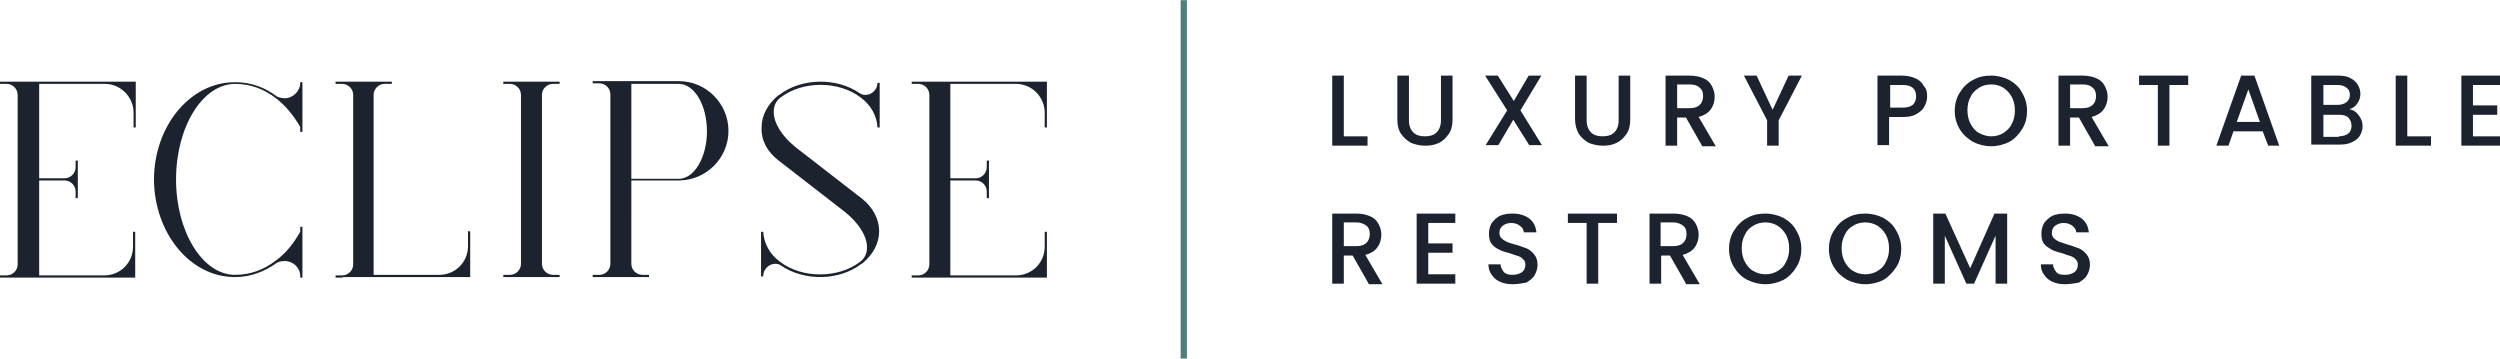
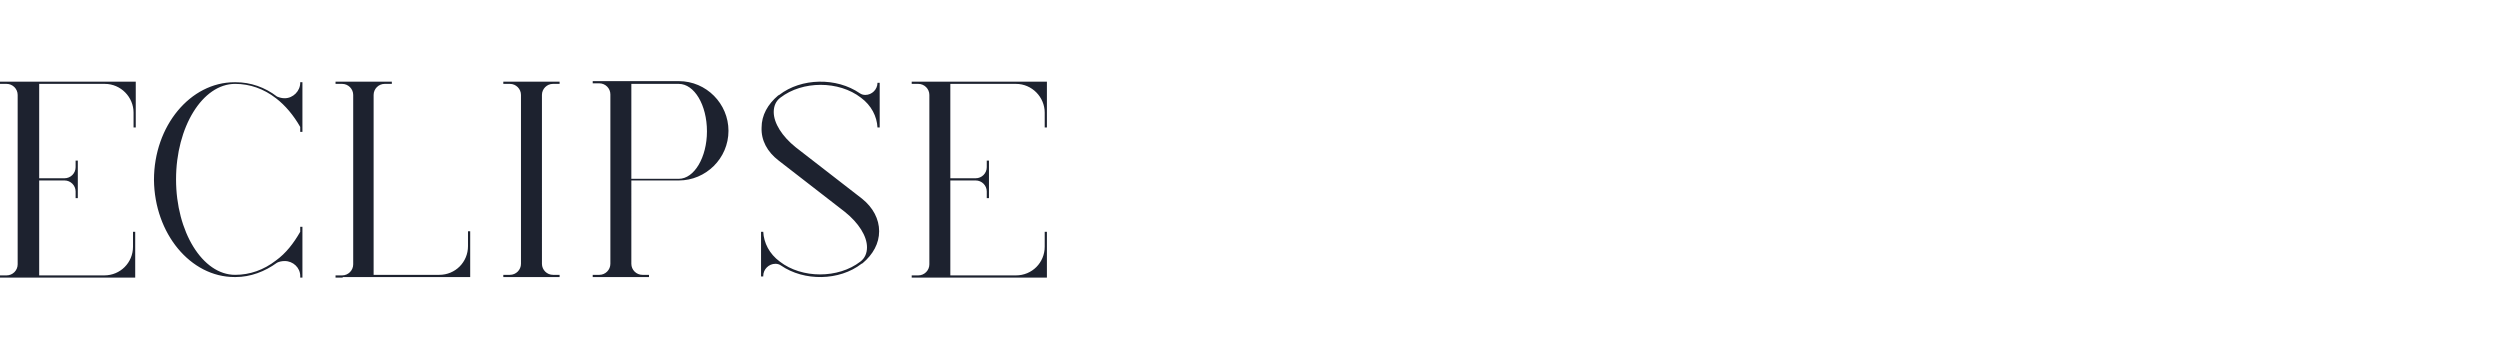
<svg xmlns="http://www.w3.org/2000/svg" version="1.1" id="Layer_1" x="0px" y="0px" viewBox="0 0 453 65" style="enable-background:new 0 0 453 65;" xml:space="preserve">
  <style type="text/css"> .st0{fill:#1D222F;} .st1{fill:none;stroke:#527D79;stroke-width:1.14;stroke-linecap:square;} </style>
-   <path class="st0" d="M243.5,24.7h4.3v1.7h-6.4V13.7h2.1V24.7z M255.3,13.7v8.1c0,1,0.3,1.7,0.8,2.2c0.5,0.5,1.2,0.7,2.1,0.7 c0.9,0,1.6-0.2,2.1-0.7c0.5-0.5,0.8-1.2,0.8-2.2v-8.1h2.1v8c0,1-0.2,1.9-0.7,2.6s-1.1,1.3-1.8,1.6c-0.8,0.4-1.6,0.5-2.5,0.5 s-1.7-0.2-2.5-0.5c-0.7-0.4-1.3-0.9-1.8-1.6s-0.7-1.6-0.7-2.6v-8H255.3z M275.5,20l3.9,6.3h-2.3l-2.9-4.6l-2.7,4.6h-2.3l3.9-6.3 l-4-6.3h2.3l2.9,4.6l2.7-4.6h2.3L275.5,20z M287.5,13.7v8.1c0,1,0.3,1.7,0.8,2.2c0.5,0.5,1.2,0.7,2.1,0.7c0.9,0,1.6-0.2,2.1-0.7 c0.5-0.5,0.8-1.2,0.8-2.2v-8.1h2.1v8c0,1-0.2,1.9-0.7,2.6c-0.5,0.7-1.1,1.3-1.8,1.6c-0.8,0.4-1.6,0.5-2.5,0.5 c-0.9,0-1.7-0.2-2.5-0.5c-0.7-0.4-1.3-0.9-1.8-1.6c-0.4-0.7-0.7-1.6-0.7-2.6v-8H287.5z M308.4,26.4l-2.9-5.1h-1.6v5.1h-2.1V13.7h4.4 c1,0,1.8,0.2,2.5,0.5s1.2,0.8,1.5,1.4c0.3,0.6,0.5,1.2,0.5,1.9c0,0.8-0.2,1.6-0.7,2.3c-0.5,0.7-1.2,1.1-2.2,1.4l3.1,5.3H308.4z M303.9,19.6h2.3c0.8,0,1.4-0.2,1.8-0.6s0.6-0.9,0.6-1.6c0-0.7-0.2-1.2-0.6-1.5c-0.4-0.4-1-0.6-1.8-0.6h-2.3V19.6z M326.5,13.7 l-4.2,8.1v4.6h-2.1v-4.6l-4.2-8.1h2.3l2.9,6.2l2.9-6.2H326.5z M349.2,17.5c0,0.6-0.2,1.3-0.5,1.8c-0.3,0.6-0.8,1-1.5,1.4 c-0.7,0.4-1.5,0.5-2.6,0.5h-2.3v5.1h-2.1V13.7h4.4c1,0,1.8,0.2,2.5,0.5c0.7,0.3,1.2,0.8,1.5,1.4C349.1,16.1,349.2,16.7,349.2,17.5z M344.8,19.5c0.8,0,1.4-0.2,1.8-0.5c0.4-0.4,0.6-0.9,0.6-1.5c0-1.4-0.8-2.1-2.4-2.1h-2.3v4.1H344.8z M360.8,26.5 c-1.2,0-2.3-0.3-3.3-0.8c-1-0.6-1.8-1.3-2.4-2.3s-0.9-2.1-0.9-3.3s0.3-2.4,0.9-3.3c0.6-1,1.4-1.8,2.4-2.3c1-0.6,2.1-0.8,3.3-0.8 c1.2,0,2.3,0.3,3.3,0.8c1,0.6,1.8,1.3,2.3,2.3c0.6,1,0.9,2.1,0.9,3.3s-0.3,2.4-0.9,3.3c-0.6,1-1.4,1.8-2.3,2.3 C363.1,26.2,362,26.5,360.8,26.5z M360.8,24.7c0.8,0,1.6-0.2,2.2-0.6s1.2-0.9,1.5-1.6c0.4-0.7,0.6-1.5,0.6-2.5 c0-0.9-0.2-1.8-0.6-2.5c-0.4-0.7-0.9-1.2-1.5-1.6s-1.4-0.6-2.2-0.6c-0.8,0-1.6,0.2-2.2,0.6s-1.2,0.9-1.5,1.6 c-0.4,0.7-0.6,1.5-0.6,2.5c0,0.9,0.2,1.8,0.6,2.5s0.9,1.3,1.5,1.6S359.9,24.7,360.8,24.7z M379.6,26.4l-2.9-5.1h-1.6v5.1h-2.1V13.7 h4.4c1,0,1.8,0.2,2.5,0.5c0.7,0.3,1.2,0.8,1.5,1.4s0.5,1.2,0.5,1.9c0,0.8-0.2,1.6-0.7,2.3c-0.5,0.7-1.2,1.1-2.2,1.4l3.1,5.3H379.6z M375.1,19.6h2.3c0.8,0,1.4-0.2,1.8-0.6c0.4-0.4,0.6-0.9,0.6-1.6c0-0.7-0.2-1.2-0.6-1.5c-0.4-0.4-1-0.6-1.8-0.6h-2.3V19.6z M396.5,13.7v1.7h-3.4v11h-2.1v-11h-3.4v-1.7H396.5z M410,23.8h-5.3l-0.9,2.6h-2.2l4.5-12.7h2.4l4.5,12.7H411L410,23.8z M409.5,22.1 l-2.1-5.9l-2.1,5.9H409.5z M425.7,19.8c0.7,0.1,1.3,0.5,1.7,1.1c0.5,0.6,0.7,1.3,0.7,2c0,0.6-0.2,1.2-0.5,1.7 c-0.3,0.5-0.8,0.9-1.5,1.2c-0.6,0.3-1.4,0.4-2.2,0.4h-5.1V13.7h4.8c0.9,0,1.6,0.1,2.2,0.4c0.6,0.3,1.1,0.7,1.4,1.2 c0.3,0.5,0.5,1,0.5,1.7c0,0.7-0.2,1.3-0.6,1.8C426.8,19.3,426.3,19.6,425.7,19.8z M421,19h2.6c0.7,0,1.2-0.2,1.6-0.5 c0.4-0.3,0.6-0.8,0.6-1.3c0-0.6-0.2-1-0.6-1.3c-0.4-0.3-0.9-0.5-1.6-0.5H421V19z M423.8,24.7c0.7,0,1.3-0.2,1.7-0.5 c0.4-0.3,0.6-0.8,0.6-1.4c0-0.6-0.2-1.1-0.6-1.5c-0.4-0.4-1-0.5-1.7-0.5H421v4H423.8z M436.2,24.7h4.3v1.7h-6.4V13.7h2.1V24.7z M448.1,15.4v3.7h4.4v1.7h-4.4v3.9h4.9v1.7h-7V13.7h7v1.7H448.1z M248,51.4l-2.9-5.1h-1.6v5.1h-2.1V38.7h4.4c1,0,1.8,0.2,2.5,0.5 c0.7,0.3,1.2,0.8,1.5,1.4c0.3,0.6,0.5,1.2,0.5,1.9c0,0.8-0.2,1.6-0.7,2.3c-0.5,0.7-1.2,1.1-2.2,1.4l3.1,5.3H248z M243.5,44.6h2.3 c0.8,0,1.4-0.2,1.8-0.6s0.6-0.9,0.6-1.6c0-0.7-0.2-1.2-0.6-1.5s-1-0.6-1.8-0.6h-2.3V44.6z M258.8,40.4v3.7h4.4v1.7h-4.4v3.9h4.9v1.7 h-7V38.7h7v1.7H258.8z M274.2,51.5c-0.9,0-1.6-0.1-2.3-0.4c-0.7-0.3-1.2-0.7-1.6-1.3c-0.4-0.5-0.6-1.2-0.6-1.9h2.2 c0,0.5,0.3,1,0.6,1.4c0.4,0.4,0.9,0.5,1.6,0.5c0.7,0,1.3-0.2,1.7-0.5c0.4-0.3,0.6-0.8,0.6-1.3c0-0.4-0.1-0.8-0.4-1 c-0.2-0.3-0.6-0.5-0.9-0.6c-0.4-0.1-0.9-0.3-1.5-0.5c-0.8-0.2-1.5-0.4-2-0.7c-0.5-0.2-1-0.6-1.3-1c-0.4-0.5-0.5-1.1-0.5-1.9 c0-0.7,0.2-1.4,0.5-1.9c0.4-0.5,0.9-1,1.5-1.3c0.7-0.3,1.4-0.4,2.3-0.4c1.2,0,2.2,0.3,3,0.9s1.2,1.5,1.3,2.5h-2.3 c0-0.5-0.3-0.9-0.7-1.2c-0.4-0.3-0.9-0.5-1.6-0.5c-0.6,0-1.1,0.2-1.5,0.5c-0.4,0.3-0.6,0.7-0.6,1.3c0,0.4,0.1,0.7,0.4,1 c0.2,0.2,0.5,0.4,0.9,0.6s0.9,0.3,1.5,0.5c0.8,0.2,1.5,0.5,2.1,0.7c0.5,0.2,1,0.6,1.4,1.1c0.4,0.5,0.6,1.1,0.6,1.9 c0,0.6-0.2,1.3-0.5,1.8c-0.3,0.6-0.9,1-1.5,1.4C275.9,51.3,275.1,51.5,274.2,51.5z M293,38.7v1.7h-3.4v11h-2.1v-11h-3.4v-1.7H293z M305.5,51.4l-2.9-5.1h-1.6v5.1h-2.1V38.7h4.4c1,0,1.8,0.2,2.5,0.5c0.7,0.3,1.2,0.8,1.5,1.4c0.3,0.6,0.5,1.2,0.5,1.9 c0,0.8-0.2,1.6-0.7,2.3c-0.5,0.7-1.2,1.1-2.2,1.4l3.1,5.3H305.5z M300.9,44.6h2.3c0.8,0,1.4-0.2,1.8-0.6s0.6-0.9,0.6-1.6 c0-0.7-0.2-1.2-0.6-1.5s-1-0.6-1.8-0.6h-2.3V44.6z M319.9,51.5c-1.2,0-2.3-0.3-3.3-0.8s-1.8-1.3-2.4-2.3s-0.9-2.1-0.9-3.3 c0-1.2,0.3-2.4,0.9-3.3c0.6-1,1.4-1.8,2.4-2.3c1-0.6,2.1-0.8,3.3-0.8c1.2,0,2.3,0.3,3.3,0.8c1,0.6,1.8,1.3,2.3,2.3 c0.6,1,0.9,2.1,0.9,3.3c0,1.2-0.3,2.4-0.9,3.3c-0.6,1-1.4,1.8-2.3,2.3C322.2,51.2,321.1,51.5,319.9,51.5z M319.9,49.7 c0.8,0,1.6-0.2,2.2-0.6c0.7-0.4,1.2-0.9,1.5-1.6c0.4-0.7,0.6-1.5,0.6-2.5c0-0.9-0.2-1.8-0.6-2.5c-0.4-0.7-0.9-1.2-1.5-1.6 c-0.7-0.4-1.4-0.6-2.2-0.6c-0.8,0-1.6,0.2-2.2,0.6c-0.7,0.4-1.2,0.9-1.5,1.6c-0.4,0.7-0.6,1.5-0.6,2.5c0,0.9,0.2,1.8,0.6,2.5 c0.4,0.7,0.9,1.3,1.5,1.6C318.4,49.5,319.1,49.7,319.9,49.7z M338,51.5c-1.2,0-2.3-0.3-3.3-0.8c-1-0.6-1.8-1.3-2.4-2.3 s-0.9-2.1-0.9-3.3c0-1.2,0.3-2.4,0.9-3.3c0.6-1,1.4-1.8,2.4-2.3c1-0.6,2.1-0.8,3.3-0.8c1.2,0,2.3,0.3,3.3,0.8c1,0.6,1.8,1.3,2.3,2.3 c0.6,1,0.9,2.1,0.9,3.3c0,1.2-0.3,2.4-0.9,3.3s-1.4,1.8-2.3,2.3S339.2,51.5,338,51.5z M338,49.7c0.8,0,1.6-0.2,2.2-0.6 c0.7-0.4,1.2-0.9,1.5-1.6c0.4-0.7,0.6-1.5,0.6-2.5c0-0.9-0.2-1.8-0.6-2.5c-0.4-0.7-0.9-1.2-1.5-1.6c-0.7-0.4-1.4-0.6-2.2-0.6 c-0.8,0-1.6,0.2-2.2,0.6c-0.7,0.4-1.2,0.9-1.5,1.6c-0.4,0.7-0.6,1.5-0.6,2.5c0,0.9,0.2,1.8,0.6,2.5c0.4,0.7,0.9,1.3,1.5,1.6 C336.4,49.5,337.2,49.7,338,49.7z M363.7,38.7v12.7h-2.1v-8.7l-3.9,8.7h-1.4l-3.9-8.7v8.7h-2.1V38.7h2.2l4.5,9.9l4.4-9.9H363.7z M374.3,51.5c-0.9,0-1.6-0.1-2.3-0.4c-0.7-0.3-1.2-0.7-1.6-1.3c-0.4-0.5-0.6-1.2-0.6-1.9h2.2c0,0.5,0.3,1,0.6,1.4s0.9,0.5,1.6,0.5 c0.7,0,1.3-0.2,1.7-0.5c0.4-0.3,0.6-0.8,0.6-1.3c0-0.4-0.1-0.8-0.4-1c-0.2-0.3-0.6-0.5-0.9-0.6c-0.4-0.1-0.9-0.3-1.5-0.5 c-0.8-0.2-1.5-0.4-2-0.7s-1-0.6-1.3-1c-0.4-0.5-0.5-1.1-0.5-1.9c0-0.7,0.2-1.4,0.5-1.9c0.4-0.5,0.9-1,1.5-1.3 c0.7-0.3,1.4-0.4,2.3-0.4c1.2,0,2.2,0.3,3,0.9c0.8,0.6,1.2,1.5,1.3,2.5h-2.3c0-0.5-0.3-0.9-0.7-1.2c-0.4-0.3-0.9-0.5-1.6-0.5 c-0.6,0-1.1,0.2-1.5,0.5c-0.4,0.3-0.6,0.7-0.6,1.3c0,0.4,0.1,0.7,0.4,1c0.2,0.2,0.5,0.4,0.9,0.6c0.4,0.1,0.9,0.3,1.5,0.5 c0.8,0.2,1.5,0.5,2.1,0.7c0.5,0.2,1,0.6,1.4,1.1s0.6,1.1,0.6,1.9c0,0.6-0.2,1.3-0.5,1.8c-0.3,0.6-0.9,1-1.5,1.4 C376,51.3,375.2,51.5,374.3,51.5z" />
  <path class="st0" d="M18.9,14.8H3.6v0H0v0.4h1.2c1.1,0,2,0.9,2,2v30.7c0,1.1-0.9,2-2,2H0v0.4h3.2v0h3.8v0h17.5v-8.3h-0.4v2.7 c0,2.9-2.3,5.2-5.2,5.2H7.1V32.7h4.6c1.1,0,2,0.9,2,2v1.2h0.4v-6.8h-0.4v1.2c0,1.1-0.9,2-2,2H7.1V15.2H19c2.9,0,5.2,2.4,5.2,5.2v2.7 h0.4v-8.3L18.9,14.8L18.9,14.8z M42.5,50.2C42.5,50.2,42.5,50.2,42.5,50.2l0.2,0v0c2.7,0,5.3-1,7.5-2.6c0.4-0.2,0.9-0.3,1.4-0.3 c1.5,0,2.8,1.2,2.8,2.7v0.3h0.4V50h0c0,0,0-0.1,0-0.1v-5h0v-3.8h-0.4V42c-1.2,2.1-2.6,3.9-4.4,5.2c0,0,0,0,0,0l0,0 c-2.2,1.7-4.7,2.6-7.4,2.6h0c-5.9,0-10.7-7.8-10.7-17.3c0-9.5,4.8-17.3,10.7-17.3c2.7,0,5.2,0.9,7.4,2.6l0,0c0,0,0,0,0,0 c1.7,1.3,3.2,3.1,4.4,5.2v0.9h0.4v-0.1l0,0v-8.9h-0.4V15c0,1.5-1.3,2.8-2.8,2.8c-0.5,0-0.9-0.1-1.4-0.3c-2.2-1.7-4.8-2.6-7.5-2.6v0 c0,0-0.2,0-0.2,0c-8,0-14.6,7.9-14.6,17.7C28,42.3,34.5,50.2,42.5,50.2L42.5,50.2z M62.1,50.2h2.2v0h15.3v0h5.6v-8.3h-0.4v2.7 c0,2.9-2.3,5.2-5.2,5.2H67.7V17.2c0-1.1,0.9-2,2-2H71v-0.4h-3.2v0h-3.8v0h-3.2v0.4h1.2c1.1,0,2,0.9,2,2v30.7c0,1.1-0.9,2-2,2h-1.2 v0.4H62.1L62.1,50.2z M92.6,50.2h1.8v0h3.8v0h3.2v-0.4h-1.2c-1.1,0-2-0.9-2-2V17.2c0-1.1,0.9-2,2-2h1.2v-0.4h-3.6v0h-3v0h-3.6v0.4 h1.2c1.1,0,2,0.9,2,2v30.6c0,1.1-0.9,2-2,2h-1.2v0.4L92.6,50.2L92.6,50.2z M108.8,50.2h2.2v0h3v0h3.6v-0.4h-1.2c-1.1,0-2-0.9-2-2 V32.7l8.6,0c4.9,0,9-4,9-9c0-4.9-4-9-9-9h0l-8.6,0h-3.8v0h-3.2v0.4h1.2c1.1,0,2,0.9,2,2v30.7c0,1.1-0.9,2-2,2h-1.2v0.4H108.8 L108.8,50.2z M122.8,15.2h0.2c2.8,0,5.1,3.8,5.1,8.6c0,4.7-2.3,8.6-5.1,8.6h-0.2l-8.4,0V15.2L122.8,15.2z M141.1,29.1l12,9.3 c2.5,2,4,4.4,4,6.4c0,1.1-0.4,2-1.2,2.6c-4,3.1-10.6,3.1-14.6,0c-1.9-1.4-2.9-3.4-3-5.4l-0.4,0v8.1h0.4V50c0-1.2,1-2.2,2.2-2.2 c0.4,0,0.7,0.1,1,0.3l0,0c4.2,2.9,10.6,2.8,14.6-0.3c0,0,0,0,0,0l0.2-0.1l0,0c1.9-1.6,3-3.6,3-5.8c0-2.2-1.1-4.3-3.1-5.9l-12-9.3 c-2.5-2-4-4.4-4-6.4c0-1.1,0.4-2,1.2-2.6l0,0c4-3.1,10.6-3.1,14.6,0c1.9,1.4,2.9,3.4,3,5.4l0.4,0v-8.1h-0.4V15c0,1.2-1,2.2-2.2,2.2 c-0.4,0-0.7-0.1-1-0.3v0c-4.2-2.9-10.6-2.8-14.6,0.3l-0.2,0.1l0,0c-1.9,1.6-3,3.6-3,5.8C137.9,25.4,139,27.5,141.1,29.1L141.1,29.1z M184.1,14.8h-15.3v0h-3.6v0.4h1.2c1.1,0,2,0.9,2,2v30.7c0,1.1-0.9,2-2,2h-1.2v0.4h3.2v0h3.8v0h17.5v-8.3h-0.4v2.7 c0,2.9-2.3,5.2-5.2,5.2h-11.9V32.7h4.6c1.1,0,2,0.9,2,2v1.2h0.4v-6.8h-0.4v1.2c0,1.1-0.9,2-2,2h-4.6V15.2h11.9 c2.9,0,5.2,2.4,5.2,5.2v2.7h0.4v-8.3L184.1,14.8L184.1,14.8z" />
-   <line id="Line-2" class="st1" x1="214.5" y1="0.6" x2="214.5" y2="64.4" />
</svg>